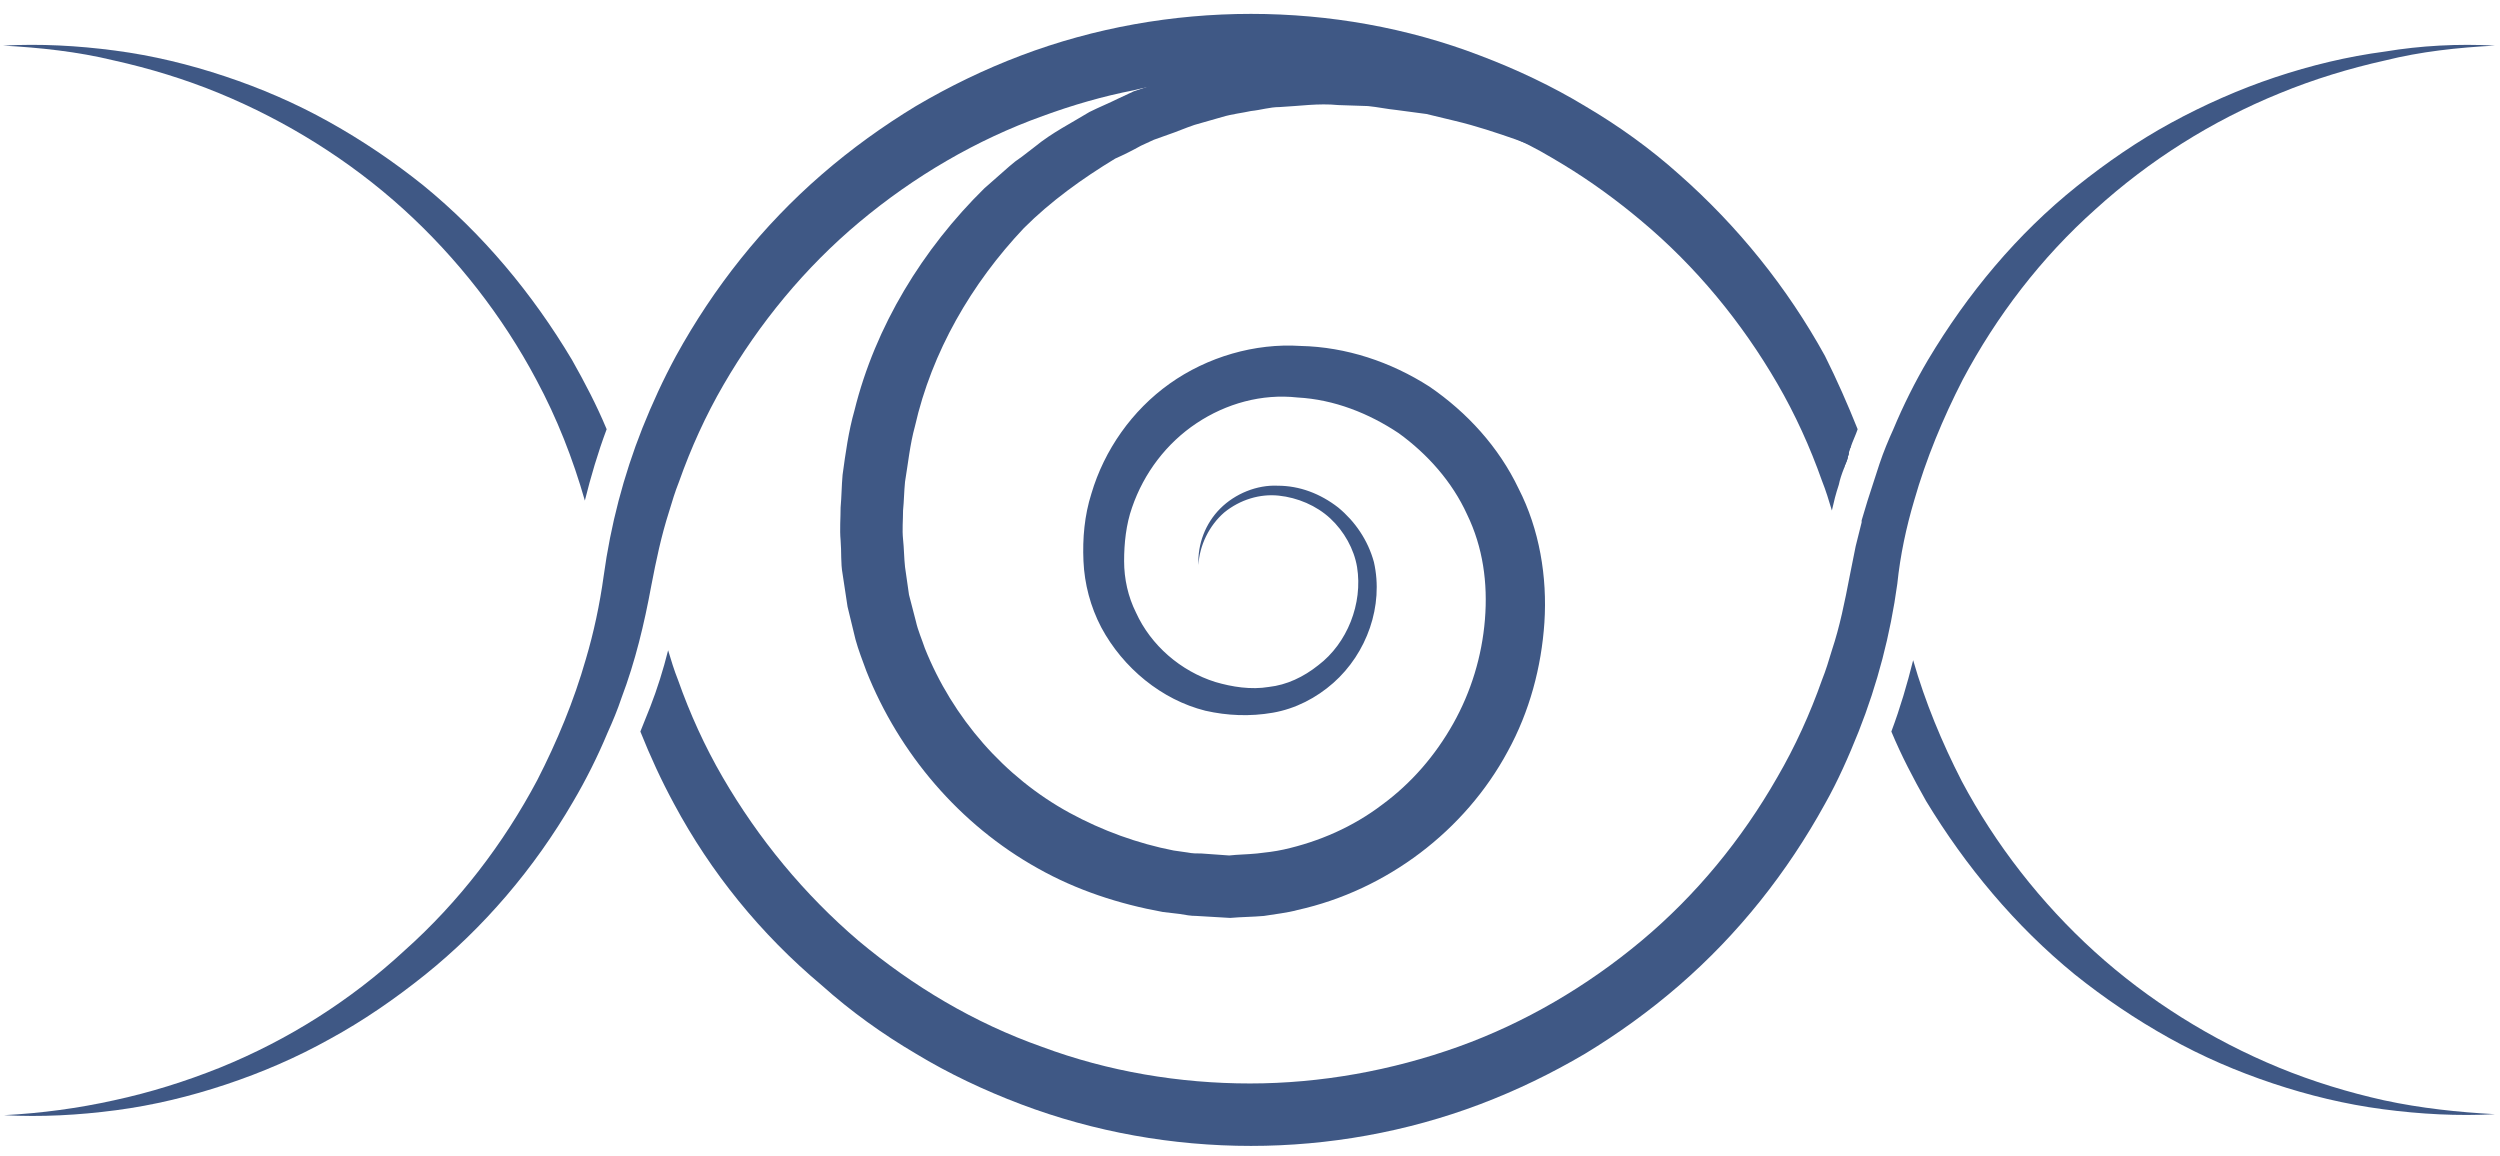
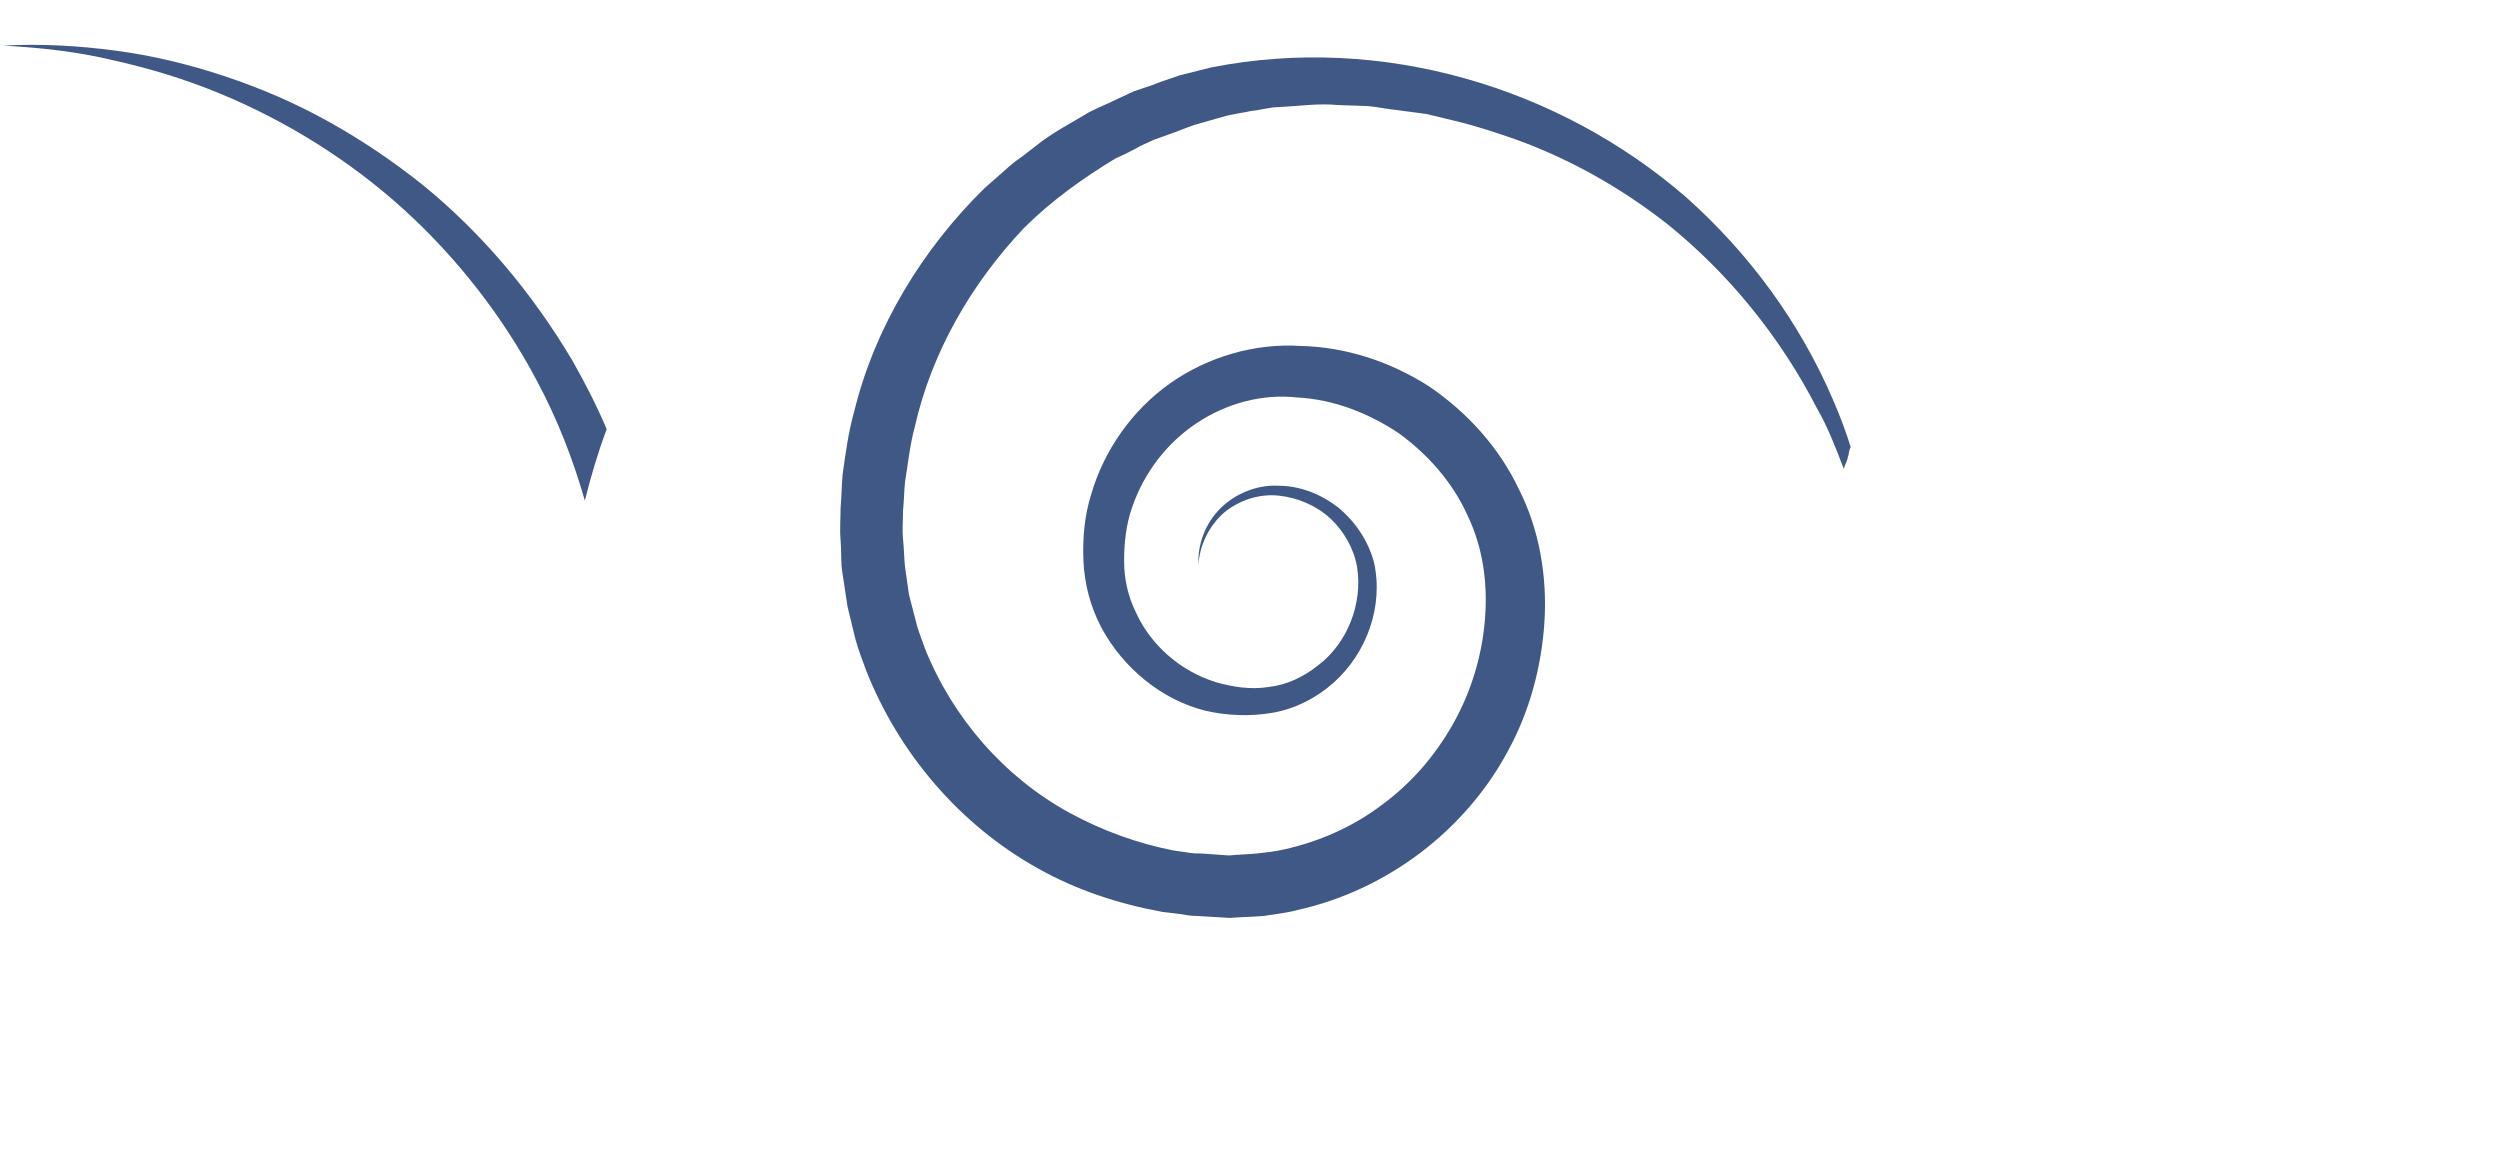
<svg xmlns="http://www.w3.org/2000/svg" xmlns:xlink="http://www.w3.org/1999/xlink" version="1.1" x="0px" y="0px" viewBox="0 0 252.2 116.6" enable-background="new 0 0 252.2 116.6" xml:space="preserve">
  <g id="Logo_Basis">
    <g display="none">
      <path display="inline" fill="#3C3C3B" d="M184.9,40.3c0.7,1.6,1.3,3.2,1.8,4.8c-0.1,0.2-0.2,0.5-0.2,0.7c0,0.1-0.1,0.2-0.1,0.4    c-0.1,0.4-0.3,0.7-0.4,1.1c-0.8-2.1-1.6-4.2-2.7-6.1c-3.7-7.2-8.9-13.6-15.1-18.6c-4.6-3.6-9.7-6.5-15.2-8.5    c-2-0.7-4.1-1.4-6.2-1.9l-2.9-0.7l-3-0.4c-1-0.1-1.9-0.3-2.9-0.4l-3-0.1c-2-0.2-3.9,0.1-5.9,0.2c-1,0-1.9,0.3-2.9,0.4    c-0.9,0.2-1.9,0.3-2.9,0.6l-2.8,0.8c-0.9,0.3-1.8,0.7-2.7,1l-1.4,0.5l-1.3,0.6c-0.9,0.5-1.7,0.9-2.6,1.3c-3.3,2-6.5,4.3-9.2,7    C98,28.6,94,35.5,92.3,43c-0.5,1.8-0.7,3.8-1,5.6c-0.1,1-0.1,1.9-0.2,2.9c0,1-0.1,1.9,0,2.9c0.1,0.9,0.1,1.9,0.2,2.8l0.4,2.8    l0.7,2.7c0.2,0.9,0.6,1.8,0.9,2.7c2.8,7,8,13,14.6,16.6c3.3,1.8,6.9,3.1,10.5,3.8l1.4,0.2c0.5,0.1,0.9,0.1,1.4,0.1l2.8,0.2    c0.9-0.1,1.8-0.1,2.8-0.2c0.9-0.1,1.8-0.2,2.7-0.4c3.6-0.8,7-2.3,9.9-4.5c3-2.2,5.4-5,7.2-8.2c1.8-3.2,2.9-6.8,3.2-10.5    c0.3-3.7-0.2-7.3-1.8-10.6c-1.5-3.3-4-6.1-6.9-8.2c-3-2-6.5-3.4-10.2-3.6c-3.6-0.4-7.2,0.6-10.2,2.6c-3,2-5.3,5-6.5,8.5    c-0.6,1.7-0.8,3.6-0.8,5.4c0,1.8,0.4,3.6,1.2,5.2c1.5,3.3,4.5,5.9,8,7c1.7,0.5,3.6,0.8,5.4,0.5c1.8-0.2,3.5-1,5-2.2    c2.9-2.2,4.5-6.2,3.9-9.9c-0.3-1.8-1.3-3.6-2.7-4.9c-1.4-1.3-3.3-2.1-5.2-2.3c-1.9-0.2-3.9,0.4-5.5,1.7c-1.5,1.3-2.5,3.3-2.6,5.3    c-0.1-2.1,0.7-4.2,2.2-5.7c1.5-1.5,3.7-2.4,5.8-2.3c2.2,0,4.3,0.8,6.1,2.2c1.7,1.4,3,3.3,3.6,5.5c1,4.4-0.7,9.2-4.1,12.2    c-1.7,1.5-3.8,2.6-6.1,3c-2.3,0.4-4.6,0.3-6.8-0.2c-4.4-1.1-8.3-4.3-10.5-8.4c-1.1-2.1-1.7-4.4-1.8-6.7c-0.1-2.3,0.1-4.6,0.8-6.8    c1.3-4.4,4.1-8.4,7.9-11.1c3.8-2.7,8.6-4.1,13.2-3.8c4.6,0.1,9.1,1.6,13,4.1c3.8,2.6,7,6.1,9,10.3c2.1,4.1,2.9,8.9,2.6,13.5    c-0.3,4.5-1.5,9-3.7,13c-4.3,8-12.2,14-21.2,16c-1.1,0.3-2.2,0.4-3.4,0.6c-1.1,0.1-2.3,0.1-3.4,0.2l-3.4-0.2    c-0.6,0-1.1-0.1-1.7-0.2l-1.7-0.2c-4.4-0.8-8.7-2.2-12.6-4.4c-7.9-4.4-14-11.6-17.3-19.9c-0.4-1.1-0.8-2.1-1.1-3.2l-0.8-3.3    L85,57.9c-0.2-1.1-0.1-2.2-0.2-3.4c-0.1-1.1,0-2.2,0-3.3c0.1-1.1,0.1-2.2,0.2-3.3c0.3-2.2,0.6-4.4,1.2-6.5    c2.1-8.5,6.9-16.3,13.1-22.4l2.5-2.2l0.6-0.5l0.7-0.5l1.3-1c1.7-1.4,3.7-2.4,5.5-3.5c1-0.5,2-0.9,3-1.4l1.5-0.7l1.5-0.5    c0.3-0.1,0.6-0.2,0.8-0.3c0.8-0.3,1.5-0.5,2.3-0.8l3.2-0.8c17.2-3.4,35.1,2,47.9,13.1C176.5,25.6,181.6,32.6,184.9,40.3z" />
      <path fill="#FFFFFF" d="M184.9,40.3c0.7,1.6,1.3,3.2,1.8,4.8c-0.1,0.2-0.2,0.5-0.2,0.7c0,0.1-0.1,0.2-0.1,0.4    c-0.1,0.4-0.3,0.7-0.4,1.1c-0.8-2.1-1.6-4.2-2.7-6.1c-3.7-7.2-8.9-13.6-15.1-18.6c-4.6-3.6-9.7-6.5-15.2-8.5    c-2-0.7-4.1-1.4-6.2-1.9l-2.9-0.7l-3-0.4c-1-0.1-1.9-0.3-2.9-0.4l-3-0.1c-2-0.2-3.9,0.1-5.9,0.2c-1,0-1.9,0.3-2.9,0.4    c-0.9,0.2-1.9,0.3-2.9,0.6l-2.8,0.8c-0.9,0.3-1.8,0.7-2.7,1l-1.4,0.5l-1.3,0.6c-0.9,0.5-1.7,0.9-2.6,1.3c-3.3,2-6.5,4.3-9.2,7    C98,28.6,94,35.5,92.3,43c-0.5,1.8-0.7,3.8-1,5.6c-0.1,1-0.1,1.9-0.2,2.9c0,1-0.1,1.9,0,2.9c0.1,0.9,0.1,1.9,0.2,2.8l0.4,2.8    l0.7,2.7c0.2,0.9,0.6,1.8,0.9,2.7c2.8,7,8,13,14.6,16.6c3.3,1.8,6.9,3.1,10.5,3.8l1.4,0.2c0.5,0.1,0.9,0.1,1.4,0.1l2.8,0.2    c0.9-0.1,1.8-0.1,2.8-0.2c0.9-0.1,1.8-0.2,2.7-0.4c3.6-0.8,7-2.3,9.9-4.5c3-2.2,5.4-5,7.2-8.2c1.8-3.2,2.9-6.8,3.2-10.5    c0.3-3.7-0.2-7.3-1.8-10.6c-1.5-3.3-4-6.1-6.9-8.2c-3-2-6.5-3.4-10.2-3.6c-3.6-0.4-7.2,0.6-10.2,2.6c-3,2-5.3,5-6.5,8.5    c-0.6,1.7-0.8,3.6-0.8,5.4c0,1.8,0.4,3.6,1.2,5.2c1.5,3.3,4.5,5.9,8,7c1.7,0.5,3.6,0.8,5.4,0.5c1.8-0.2,3.5-1,5-2.2    c2.9-2.2,4.5-6.2,3.9-9.9c-0.3-1.8-1.3-3.6-2.7-4.9c-1.4-1.3-3.3-2.1-5.2-2.3c-1.9-0.2-3.9,0.4-5.5,1.7c-1.5,1.3-2.5,3.3-2.6,5.3    c-0.1-2.1,0.7-4.2,2.2-5.7c1.5-1.5,3.7-2.4,5.8-2.3c2.2,0,4.3,0.8,6.1,2.2c1.7,1.4,3,3.3,3.6,5.5c1,4.4-0.7,9.2-4.1,12.2    c-1.7,1.5-3.8,2.6-6.1,3c-2.3,0.4-4.6,0.3-6.8-0.2c-4.4-1.1-8.3-4.3-10.5-8.4c-1.1-2.1-1.7-4.4-1.8-6.7c-0.1-2.3,0.1-4.6,0.8-6.8    c1.3-4.4,4.1-8.4,7.9-11.1c3.8-2.7,8.6-4.1,13.2-3.8c4.6,0.1,9.1,1.6,13,4.1c3.8,2.6,7,6.1,9,10.3c2.1,4.1,2.9,8.9,2.6,13.5    c-0.3,4.5-1.5,9-3.7,13c-4.3,8-12.2,14-21.2,16c-1.1,0.3-2.2,0.4-3.4,0.6c-1.1,0.1-2.3,0.1-3.4,0.2l-3.4-0.2    c-0.6,0-1.1-0.1-1.7-0.2l-1.7-0.2c-4.4-0.8-8.7-2.2-12.6-4.4c-7.9-4.4-14-11.6-17.3-19.9c-0.4-1.1-0.8-2.1-1.1-3.2l-0.8-3.3    L85,57.9c-0.2-1.1-0.1-2.2-0.2-3.4c-0.1-1.1,0-2.2,0-3.3c0.1-1.1,0.1-2.2,0.2-3.3c0.3-2.2,0.6-4.4,1.2-6.5    c2.1-8.5,6.9-16.3,13.1-22.4l2.5-2.2l0.6-0.5l0.7-0.5l1.3-1c1.7-1.4,3.7-2.4,5.5-3.5c1-0.5,2-0.9,3-1.4l1.5-0.7l1.5-0.5    c0.3-0.1,0.6-0.2,0.8-0.3c0.8-0.3,1.5-0.5,2.3-0.8l3.2-0.8c17.2-3.4,35.1,2,47.9,13.1C176.5,25.6,181.6,32.6,184.9,40.3z" />
      <circle display="inline" fill="#3C3C3B" cx="128.8" cy="58.7" r="10.3" />
      <g>
        <defs>
          <circle id="SVGID_1_" cx="128.8" cy="58.7" r="10.3" />
        </defs>
        <clipPath id="SVGID_00000057148743036768533000000016284328538946598553_" display="inline">
          <use xlink:href="#SVGID_1_" overflow="visible" />
        </clipPath>
        <path display="inline" clip-path="url(#SVGID_00000057148743036768533000000016284328538946598553_)" fill="#FFFFFF" d="     M184.9,40.3c0.7,1.6,1.3,3.2,1.8,4.8c-0.1,0.2-0.2,0.5-0.2,0.7c0,0.1-0.1,0.2-0.1,0.4c-0.1,0.4-0.3,0.7-0.4,1.1     c-0.8-2.1-1.6-4.2-2.7-6.1c-3.7-7.2-8.9-13.6-15.1-18.6c-4.6-3.6-9.7-6.5-15.2-8.5c-2-0.7-4.1-1.4-6.2-1.9l-2.9-0.7l-3-0.4     c-1-0.1-1.9-0.3-2.9-0.4l-3-0.1c-2-0.2-3.9,0.1-5.9,0.2c-1,0-1.9,0.3-2.9,0.4c-0.9,0.2-1.9,0.3-2.9,0.6l-2.8,0.8     c-0.9,0.3-1.8,0.7-2.7,1l-1.4,0.5l-1.3,0.6c-0.9,0.5-1.7,0.9-2.6,1.3c-3.3,2-6.5,4.3-9.2,7C98,28.6,94,35.5,92.3,43     c-0.5,1.8-0.7,3.8-1,5.6c-0.1,1-0.1,1.9-0.2,2.9c0,1-0.1,1.9,0,2.9c0.1,0.9,0.1,1.9,0.2,2.8l0.4,2.8l0.7,2.7     c0.2,0.9,0.6,1.8,0.9,2.7c2.8,7,8,13,14.6,16.6c3.3,1.8,6.9,3.1,10.5,3.8l1.4,0.2c0.5,0.1,0.9,0.1,1.4,0.1l2.8,0.2     c0.9-0.1,1.8-0.1,2.8-0.2c0.9-0.1,1.8-0.2,2.7-0.4c3.6-0.8,7-2.3,9.9-4.5c3-2.2,5.4-5,7.2-8.2c1.8-3.2,2.9-6.8,3.2-10.5     c0.3-3.7-0.2-7.3-1.8-10.6c-1.5-3.3-4-6.1-6.9-8.2c-3-2-6.5-3.4-10.2-3.6c-3.6-0.4-7.2,0.6-10.2,2.6c-3,2-5.3,5-6.5,8.5     c-0.6,1.7-0.8,3.6-0.8,5.4c0,1.8,0.4,3.6,1.2,5.2c1.5,3.3,4.5,5.9,8,7c1.7,0.5,3.6,0.8,5.4,0.5c1.8-0.2,3.5-1,5-2.2     c2.9-2.2,4.5-6.2,3.9-9.9c-0.3-1.8-1.3-3.6-2.7-4.9c-1.4-1.3-3.3-2.1-5.2-2.3c-1.9-0.2-3.9,0.4-5.5,1.7c-1.5,1.3-2.5,3.3-2.6,5.3     c-0.1-2.1,0.7-4.2,2.2-5.7c1.5-1.5,3.7-2.4,5.8-2.3c2.2,0,4.3,0.8,6.1,2.2c1.7,1.4,3,3.3,3.6,5.5c1,4.4-0.7,9.2-4.1,12.2     c-1.7,1.5-3.8,2.6-6.1,3c-2.3,0.4-4.6,0.3-6.8-0.2c-4.4-1.1-8.3-4.3-10.5-8.4c-1.1-2.1-1.7-4.4-1.8-6.7c-0.1-2.3,0.1-4.6,0.8-6.8     c1.3-4.4,4.1-8.4,7.9-11.1c3.8-2.7,8.6-4.1,13.2-3.8c4.6,0.1,9.1,1.6,13,4.1c3.8,2.6,7,6.1,9,10.3c2.1,4.1,2.9,8.9,2.6,13.5     c-0.3,4.5-1.5,9-3.7,13c-4.3,8-12.2,14-21.2,16c-1.1,0.3-2.2,0.4-3.4,0.6c-1.1,0.1-2.3,0.1-3.4,0.2l-3.4-0.2     c-0.6,0-1.1-0.1-1.7-0.2l-1.7-0.2c-4.4-0.8-8.7-2.2-12.6-4.4c-7.9-4.4-14-11.6-17.3-19.9c-0.4-1.1-0.8-2.1-1.1-3.2l-0.8-3.3     L85,57.9c-0.2-1.1-0.1-2.2-0.2-3.4c-0.1-1.1,0-2.2,0-3.3c0.1-1.1,0.1-2.2,0.2-3.3c0.3-2.2,0.6-4.4,1.2-6.5     c2.1-8.5,6.9-16.3,13.1-22.4l2.5-2.2l0.6-0.5l0.7-0.5l1.3-1c1.7-1.4,3.7-2.4,5.5-3.5c1-0.5,2-0.9,3-1.4l1.5-0.7l1.5-0.5     c0.3-0.1,0.6-0.2,0.8-0.3c0.8-0.3,1.5-0.5,2.3-0.8l3.2-0.8c17.2-3.4,35.1,2,47.9,13.1C176.5,25.6,181.6,32.6,184.9,40.3z" />
      </g>
    </g>
    <g>
      <path fill="#3F5885" d="M184.9,40.3c0.7,1.6,1.3,3.2,1.8,4.8c-0.1,0.2-0.2,0.5-0.2,0.7c0,0.1-0.1,0.2-0.1,0.4    c-0.1,0.4-0.3,0.7-0.4,1.1c-0.8-2.1-1.6-4.2-2.7-6.1c-3.7-7.2-8.9-13.6-15.1-18.6c-4.6-3.6-9.7-6.5-15.2-8.5    c-2-0.7-4.1-1.4-6.2-1.9l-2.9-0.7l-3-0.4c-1-0.1-1.9-0.3-2.9-0.4l-3-0.1c-2-0.2-3.9,0.1-5.9,0.2c-1,0-1.9,0.3-2.9,0.4    c-0.9,0.2-1.9,0.3-2.9,0.6l-2.8,0.8c-0.9,0.3-1.8,0.7-2.7,1l-1.4,0.5l-1.3,0.6c-0.9,0.5-1.7,0.9-2.6,1.3c-3.3,2-6.5,4.3-9.2,7    C98,28.6,94,35.5,92.3,43c-0.5,1.8-0.7,3.8-1,5.6c-0.1,1-0.1,1.9-0.2,2.9c0,1-0.1,1.9,0,2.9c0.1,0.9,0.1,1.9,0.2,2.8l0.4,2.8    l0.7,2.7c0.2,0.9,0.6,1.8,0.9,2.7c2.8,7,8,13,14.6,16.6c3.3,1.8,6.9,3.1,10.5,3.8l1.4,0.2c0.5,0.1,0.9,0.1,1.4,0.1l2.8,0.2    c0.9-0.1,1.8-0.1,2.8-0.2c0.9-0.1,1.8-0.2,2.7-0.4c3.6-0.8,7-2.3,9.9-4.5c3-2.2,5.4-5,7.2-8.2c1.8-3.2,2.9-6.8,3.2-10.5    c0.3-3.7-0.2-7.3-1.8-10.6c-1.5-3.3-4-6.1-6.9-8.2c-3-2-6.5-3.4-10.2-3.6c-3.6-0.4-7.2,0.6-10.2,2.6c-3,2-5.3,5-6.5,8.5    c-0.6,1.7-0.8,3.6-0.8,5.4c0,1.8,0.4,3.6,1.2,5.2c1.5,3.3,4.5,5.9,8,7c1.7,0.5,3.6,0.8,5.4,0.5c1.8-0.2,3.5-1,5-2.2    c2.9-2.2,4.5-6.2,3.9-9.9c-0.3-1.8-1.3-3.6-2.7-4.9c-1.4-1.3-3.3-2.1-5.2-2.3c-1.9-0.2-3.9,0.4-5.5,1.7c-1.5,1.3-2.5,3.3-2.6,5.3    c-0.1-2.1,0.7-4.2,2.2-5.7c1.5-1.5,3.7-2.4,5.8-2.3c2.2,0,4.3,0.8,6.1,2.2c1.7,1.4,3,3.3,3.6,5.5c1,4.4-0.7,9.2-4.1,12.2    c-1.7,1.5-3.8,2.6-6.1,3c-2.3,0.4-4.6,0.3-6.8-0.2c-4.4-1.1-8.3-4.3-10.5-8.4c-1.1-2.1-1.7-4.4-1.8-6.7c-0.1-2.3,0.1-4.6,0.8-6.8    c1.3-4.4,4.1-8.4,7.9-11.1c3.8-2.7,8.6-4.1,13.2-3.8c4.6,0.1,9.1,1.6,13,4.1c3.8,2.6,7,6.1,9,10.3c2.1,4.1,2.9,8.9,2.6,13.5    c-0.3,4.5-1.5,9-3.7,13c-4.3,8-12.2,14-21.2,16c-1.1,0.3-2.2,0.4-3.4,0.6c-1.1,0.1-2.3,0.1-3.4,0.2l-3.4-0.2    c-0.6,0-1.1-0.1-1.7-0.2l-1.7-0.2c-4.4-0.8-8.7-2.2-12.6-4.4c-7.9-4.4-14-11.6-17.3-19.9c-0.4-1.1-0.8-2.1-1.1-3.2l-0.8-3.3    L85,57.9c-0.2-1.1-0.1-2.2-0.2-3.4c-0.1-1.1,0-2.2,0-3.3c0.1-1.1,0.1-2.2,0.2-3.3c0.3-2.2,0.6-4.4,1.2-6.5    c2.1-8.5,6.9-16.3,13.1-22.4l2.5-2.2l0.6-0.5l0.7-0.5l1.3-1c1.7-1.4,3.7-2.4,5.5-3.5c1-0.5,2-0.9,3-1.4l1.5-0.7l1.5-0.5    c0.3-0.1,0.6-0.2,0.8-0.3c0.8-0.3,1.5-0.5,2.3-0.8l3.2-0.8c17.2-3.4,35.1,2,47.9,13.1C176.5,25.6,181.6,32.6,184.9,40.3z" />
      <circle display="none" fill="#3F5885" cx="128.8" cy="58.7" r="10.3" />
      <g display="none">
        <defs>
          <circle id="SVGID_00000075141585583216233550000009947734985201507483_" cx="128.8" cy="58.7" r="10.3" />
        </defs>
        <use xlink:href="#SVGID_00000075141585583216233550000009947734985201507483_" display="inline" overflow="visible" fill="#3F5885" />
        <clipPath id="SVGID_00000095300187978750074360000007233516458998409858_" display="inline">
          <use xlink:href="#SVGID_00000075141585583216233550000009947734985201507483_" overflow="visible" />
        </clipPath>
        <path display="inline" clip-path="url(#SVGID_00000095300187978750074360000007233516458998409858_)" fill="#3F5885" d="     M184.9,40.3c0.7,1.6,1.3,3.2,1.8,4.8c-0.1,0.2-0.2,0.5-0.2,0.7c0,0.1-0.1,0.2-0.1,0.4c-0.1,0.4-0.3,0.7-0.4,1.1     c-0.8-2.1-1.6-4.2-2.7-6.1c-3.7-7.2-8.9-13.6-15.1-18.6c-4.6-3.6-9.7-6.5-15.2-8.5c-2-0.7-4.1-1.4-6.2-1.9l-2.9-0.7l-3-0.4     c-1-0.1-1.9-0.3-2.9-0.4l-3-0.1c-2-0.2-3.9,0.1-5.9,0.2c-1,0-1.9,0.3-2.9,0.4c-0.9,0.2-1.9,0.3-2.9,0.6l-2.8,0.8     c-0.9,0.3-1.8,0.7-2.7,1l-1.4,0.5l-1.3,0.6c-0.9,0.5-1.7,0.9-2.6,1.3c-3.3,2-6.5,4.3-9.2,7C98,28.6,94,35.5,92.3,43     c-0.5,1.8-0.7,3.8-1,5.6c-0.1,1-0.1,1.9-0.2,2.9c0,1-0.1,1.9,0,2.9c0.1,0.9,0.1,1.9,0.2,2.8l0.4,2.8l0.7,2.7     c0.2,0.9,0.6,1.8,0.9,2.7c2.8,7,8,13,14.6,16.6c3.3,1.8,6.9,3.1,10.5,3.8l1.4,0.2c0.5,0.1,0.9,0.1,1.4,0.1l2.8,0.2     c0.9-0.1,1.8-0.1,2.8-0.2c0.9-0.1,1.8-0.2,2.7-0.4c3.6-0.8,7-2.3,9.9-4.5c3-2.2,5.4-5,7.2-8.2c1.8-3.2,2.9-6.8,3.2-10.5     c0.3-3.7-0.2-7.3-1.8-10.6c-1.5-3.3-4-6.1-6.9-8.2c-3-2-6.5-3.4-10.2-3.6c-3.6-0.4-7.2,0.6-10.2,2.6c-3,2-5.3,5-6.5,8.5     c-0.6,1.7-0.8,3.6-0.8,5.4c0,1.8,0.4,3.6,1.2,5.2c1.5,3.3,4.5,5.9,8,7c1.7,0.5,3.6,0.8,5.4,0.5c1.8-0.2,3.5-1,5-2.2     c2.9-2.2,4.5-6.2,3.9-9.9c-0.3-1.8-1.3-3.6-2.7-4.9c-1.4-1.3-3.3-2.1-5.2-2.3c-1.9-0.2-3.9,0.4-5.5,1.7c-1.5,1.3-2.5,3.3-2.6,5.3     c-0.1-2.1,0.7-4.2,2.2-5.7c1.5-1.5,3.7-2.4,5.8-2.3c2.2,0,4.3,0.8,6.1,2.2c1.7,1.4,3,3.3,3.6,5.5c1,4.4-0.7,9.2-4.1,12.2     c-1.7,1.5-3.8,2.6-6.1,3c-2.3,0.4-4.6,0.3-6.8-0.2c-4.4-1.1-8.3-4.3-10.5-8.4c-1.1-2.1-1.7-4.4-1.8-6.7c-0.1-2.3,0.1-4.6,0.8-6.8     c1.3-4.4,4.1-8.4,7.9-11.1c3.8-2.7,8.6-4.1,13.2-3.8c4.6,0.1,9.1,1.6,13,4.1c3.8,2.6,7,6.1,9,10.3c2.1,4.1,2.9,8.9,2.6,13.5     c-0.3,4.5-1.5,9-3.7,13c-4.3,8-12.2,14-21.2,16c-1.1,0.3-2.2,0.4-3.4,0.6c-1.1,0.1-2.3,0.1-3.4,0.2l-3.4-0.2     c-0.6,0-1.1-0.1-1.7-0.2l-1.7-0.2c-4.4-0.8-8.7-2.2-12.6-4.4c-7.9-4.4-14-11.6-17.3-19.9c-0.4-1.1-0.8-2.1-1.1-3.2l-0.8-3.3     L85,57.9c-0.2-1.1-0.1-2.2-0.2-3.4c-0.1-1.1,0-2.2,0-3.3c0.1-1.1,0.1-2.2,0.2-3.3c0.3-2.2,0.6-4.4,1.2-6.5     c2.1-8.5,6.9-16.3,13.1-22.4l2.5-2.2l0.6-0.5l0.7-0.5l1.3-1c1.7-1.4,3.7-2.4,5.5-3.5c1-0.5,2-0.9,3-1.4l1.5-0.7l1.5-0.5     c0.3-0.1,0.6-0.2,0.8-0.3c0.8-0.3,1.5-0.5,2.3-0.8l3.2-0.8c17.2-3.4,35.1,2,47.9,13.1C176.5,25.6,181.6,32.6,184.9,40.3z" />
      </g>
    </g>
    <g>
-       <path fill="#3F5885" d="M187.4,43.3c-0.2,0.6-0.5,1.2-0.7,1.8c-0.1,0.2-0.2,0.5-0.2,0.7c0,0.1-0.1,0.2-0.1,0.4    c-0.1,0.4-0.3,0.7-0.4,1.1c-0.2,0.5-0.4,1.1-0.5,1.6c-0.3,0.9-0.5,1.7-0.7,2.6c-0.3-1-0.6-2-1-3c-1.2-3.4-2.7-6.7-4.5-9.8    c-3.6-6.2-8.2-11.8-13.7-16.4c-2.5-2.1-5.1-4-7.9-5.7c-1.5-0.9-3-1.8-4.6-2.5c-1.9-1-3.9-1.8-5.9-2.5c-6.7-2.5-13.9-3.7-21-3.7    c-3.1,0-6.1,0.2-9.2,0.7c-0.9,0.1-1.8,0.3-2.6,0.5c-3.1,0.6-6.2,1.5-9.2,2.6c-6.7,2.4-13,6.1-18.5,10.7    c-5.5,4.6-10.1,10.2-13.7,16.4c-1.8,3.1-3.3,6.4-4.5,9.8c-0.4,1-0.7,2-1,3c-0.8,2.5-1.3,4.9-1.8,7.5c-0.7,3.8-1.6,7.6-3,11.3    c-0.4,1.2-0.9,2.4-1.4,3.5c-1,2.4-2.2,4.8-3.5,7c-3.9,6.7-9,12.7-15,17.5c-3,2.4-6.2,4.6-9.5,6.4c-3.4,1.9-6.9,3.4-10.5,4.6    c-3.6,1.2-7.3,2.1-11.1,2.6c-3.8,0.5-7.5,0.7-11.3,0.5c3.8-0.2,7.5-0.7,11.1-1.5c3.7-0.8,7.2-1.9,10.7-3.3    c6.9-2.8,13.2-6.8,18.6-11.8c5.5-4.9,10-10.8,13.4-17.2c2-3.9,3.7-8,4.9-12.2c0.8-2.7,1.4-5.5,1.8-8.4c0.7-5.1,2-10.1,3.9-14.9    c1-2.5,2.1-4.9,3.4-7.3c3.8-6.9,8.7-13.1,14.7-18.3c3-2.6,6.2-4.9,9.5-6.9c3.4-2,6.9-3.7,10.6-5.1c7.4-2.8,15.3-4.2,23.2-4.2    c7.9,0,15.8,1.4,23.1,4.2c3.7,1.4,7.3,3.1,10.6,5.1c3.4,2,6.6,4.3,9.5,6.9c5.9,5.2,10.9,11.4,14.7,18.3    C185.3,38.3,186.4,40.8,187.4,43.3z" />
-       <path fill="#3F5885" d="M251.7,112.4c-3.8,0.2-7.5,0-11.3-0.5c-3.8-0.5-7.5-1.4-11.1-2.6c-3.6-1.2-7.1-2.7-10.5-4.6    c-3.4-1.9-6.5-4-9.5-6.4c-6-4.9-11-10.9-15-17.5c-1.3-2.3-2.5-4.6-3.5-7c0.9-2.4,1.6-4.8,2.2-7.2c1.2,4.2,2.9,8.3,4.9,12.2    c3.4,6.4,8,12.3,13.4,17.2c5.4,4.9,11.8,8.9,18.6,11.7c3.4,1.4,7,2.5,10.6,3.3C244.2,111.8,248,112.2,251.7,112.4z" />
      <path fill="#3F5885" d="M57.7,36.3c1.3,2.3,2.5,4.6,3.5,7c-0.9,2.4-1.6,4.8-2.2,7.2c-1.2-4.2-2.8-8.3-4.9-12.2    c-3.4-6.4-8-12.3-13.4-17.2c-5.4-4.9-11.8-8.9-18.6-11.7c-3.4-1.4-7-2.5-10.6-3.3C7.8,5.2,4,4.8,0.3,4.6c3.8-0.2,7.5,0,11.3,0.5    c3.8,0.5,7.5,1.4,11.1,2.6c3.6,1.2,7.1,2.7,10.5,4.6c3.4,1.9,6.5,4,9.5,6.4C48.7,23.6,53.7,29.6,57.7,36.3z" />
-       <path fill="#3F5885" d="M251.7,4.6c-3.8,0.2-7.5,0.6-11.1,1.5c-3.6,0.8-7.2,1.9-10.6,3.3c-6.9,2.8-13.2,6.8-18.6,11.7    c-5.5,4.9-10,10.8-13.4,17.2c-2,3.9-3.7,8-4.9,12.2c-0.8,2.7-1.4,5.5-1.7,8.4c-0.7,5.1-2,10.1-3.9,14.9c-1,2.5-2.1,5-3.4,7.3    c-3.8,6.9-8.7,13.1-14.7,18.3c-3,2.6-6.2,4.9-9.5,6.9c-3.4,2-6.9,3.7-10.6,5.1c-7.4,2.8-15.3,4.2-23.1,4.2    c-7.9,0-15.8-1.4-23.2-4.2c-3.7-1.4-7.3-3.1-10.6-5.1c-3.4-2-6.6-4.3-9.5-6.9C76.7,94.2,71.7,88,68,81.1c-1.3-2.4-2.4-4.8-3.4-7.3    c0.3-0.8,0.7-1.7,1-2.5c0.7-1.8,1.3-3.7,1.8-5.7c0.3,1,0.6,2,1,3c1.2,3.4,2.7,6.7,4.5,9.8c3.6,6.2,8.2,11.8,13.7,16.5    c5.5,4.6,11.7,8.3,18.5,10.7c6.7,2.5,13.9,3.7,21,3.7c7.1,0,14.3-1.3,21-3.7c6.7-2.4,13-6.1,18.5-10.7    c5.5-4.6,10.1-10.2,13.7-16.5c1.8-3.1,3.3-6.4,4.5-9.8c0.4-1,0.7-2,1-3c0.8-2.4,1.3-4.9,1.8-7.5c0.2-1,0.4-2,0.6-3    c0.2-0.8,0.4-1.6,0.6-2.4c0,0,0-0.1,0-0.2c0.2-0.7,0.4-1.3,0.6-2c0.4-1.2,0.8-2.5,1.2-3.7c0.4-1.2,0.9-2.4,1.4-3.5    c1-2.4,2.2-4.8,3.5-7c4-6.7,9-12.7,15-17.5c3-2.4,6.2-4.6,9.5-6.4c3.3-1.8,6.9-3.4,10.5-4.6c3.6-1.2,7.3-2.1,11.1-2.6    C244.2,4.6,248,4.4,251.7,4.6z" />
    </g>
  </g>
  <g id="Calque_2">
    <g display="none">
      <path display="inline" fill="#3C3C3B" d="M93.8-27.8c-0.4,0.5-0.9,0.9-1.4,1.2c-1,0.7-2.2,1.2-3.4,1.5c-1.4,0.4-2.8,0.7-4.3,0.8    c-0.9,0.7-2,1.1-3.2,1.1c-1.2,0-2.3-0.4-3.2-1.1c-1.5-0.2-2.9-0.4-4.3-0.8c-1.2-0.4-2.4-0.8-3.4-1.5c-0.5-0.3-1-0.8-1.4-1.2    c-0.4-0.5-0.6-1.1-0.7-1.7c0,0.6,0.2,1.3,0.5,1.9c0.4,0.5,0.8,1.1,1.3,1.5c1,0.8,2.2,1.4,3.5,1.9c2.5,0.9,5.1,1.2,7.7,1.3    c2.6,0,5.2-0.4,7.7-1.3c1.2-0.5,2.4-1,3.5-1.9c0.5-0.4,1-0.9,1.3-1.5c0.3-0.6,0.5-1.2,0.5-1.9C94.4-28.9,94.2-28.3,93.8-27.8z" />
      <circle display="inline" fill="#3C3C3B" cx="81.5" cy="-28.3" r="4.8" />
    </g>
    <g>
	</g>
    <g>
	</g>
    <g>
	</g>
    <g>
	</g>
    <g>
	</g>
    <g>
	</g>
    <g>
	</g>
    <g>
	</g>
    <g>
	</g>
    <g>
	</g>
    <g>
	</g>
    <g>
	</g>
    <g>
	</g>
    <g>
	</g>
    <g>
	</g>
  </g>
</svg>